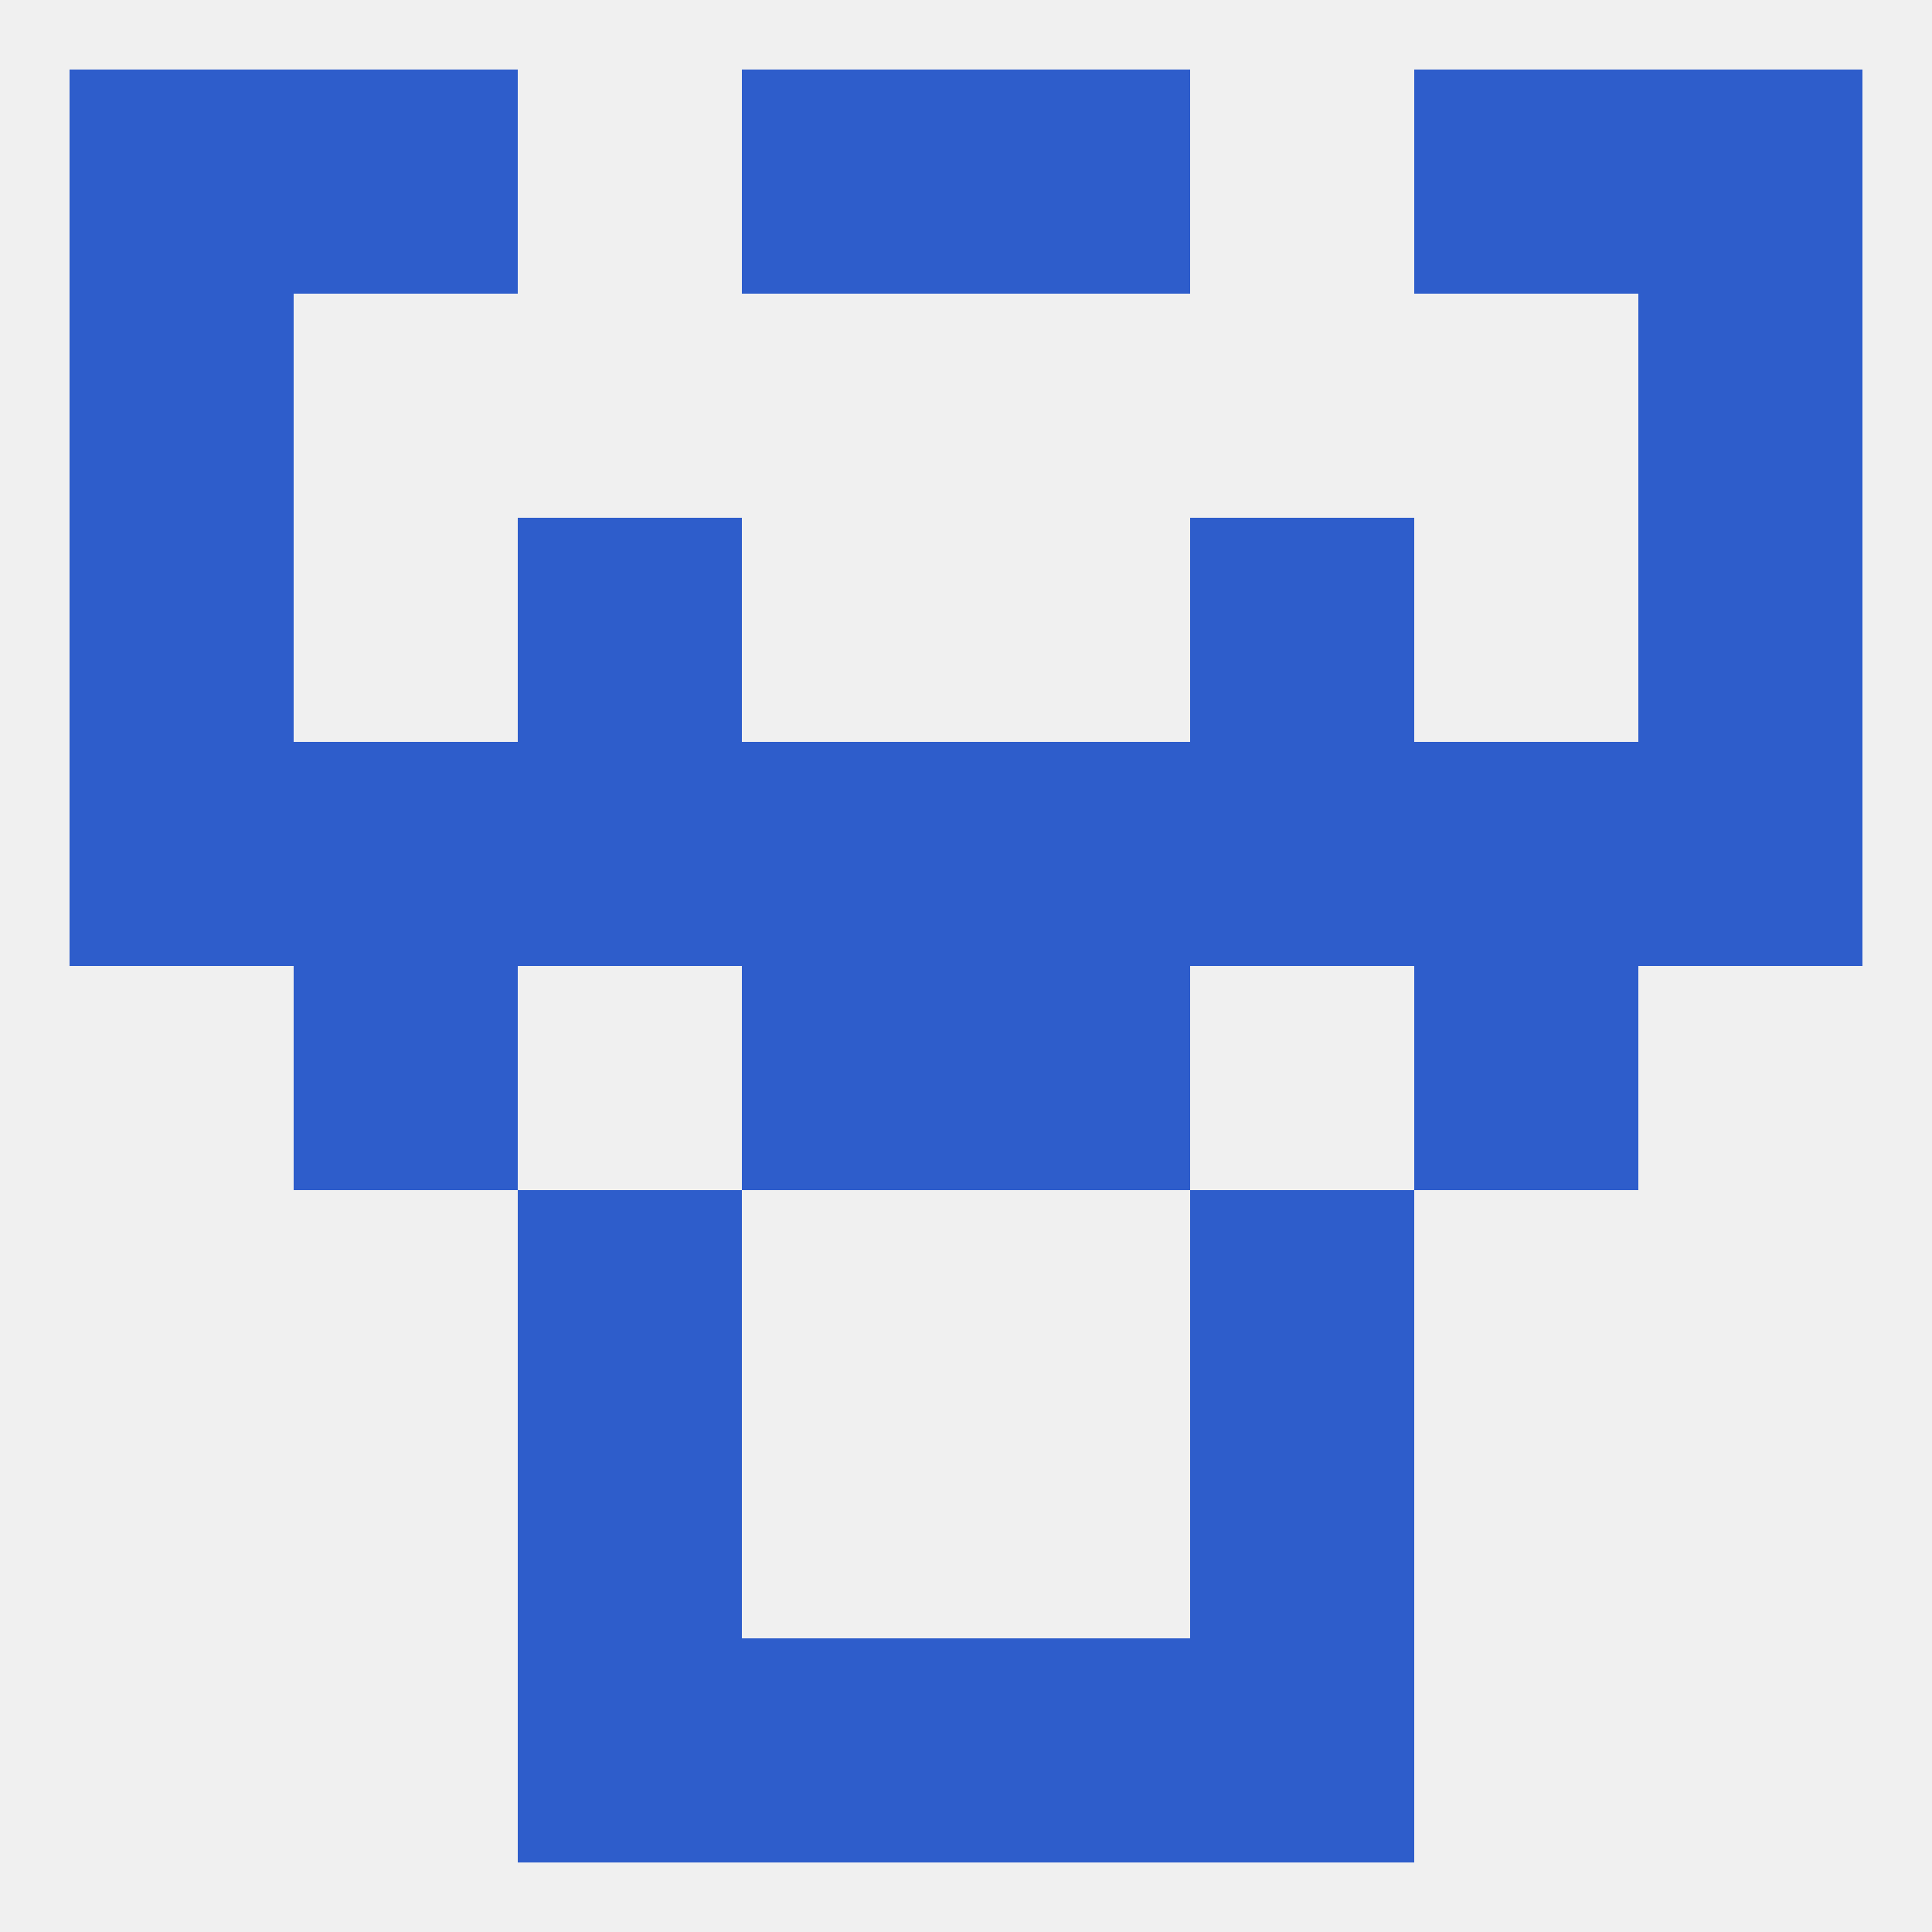
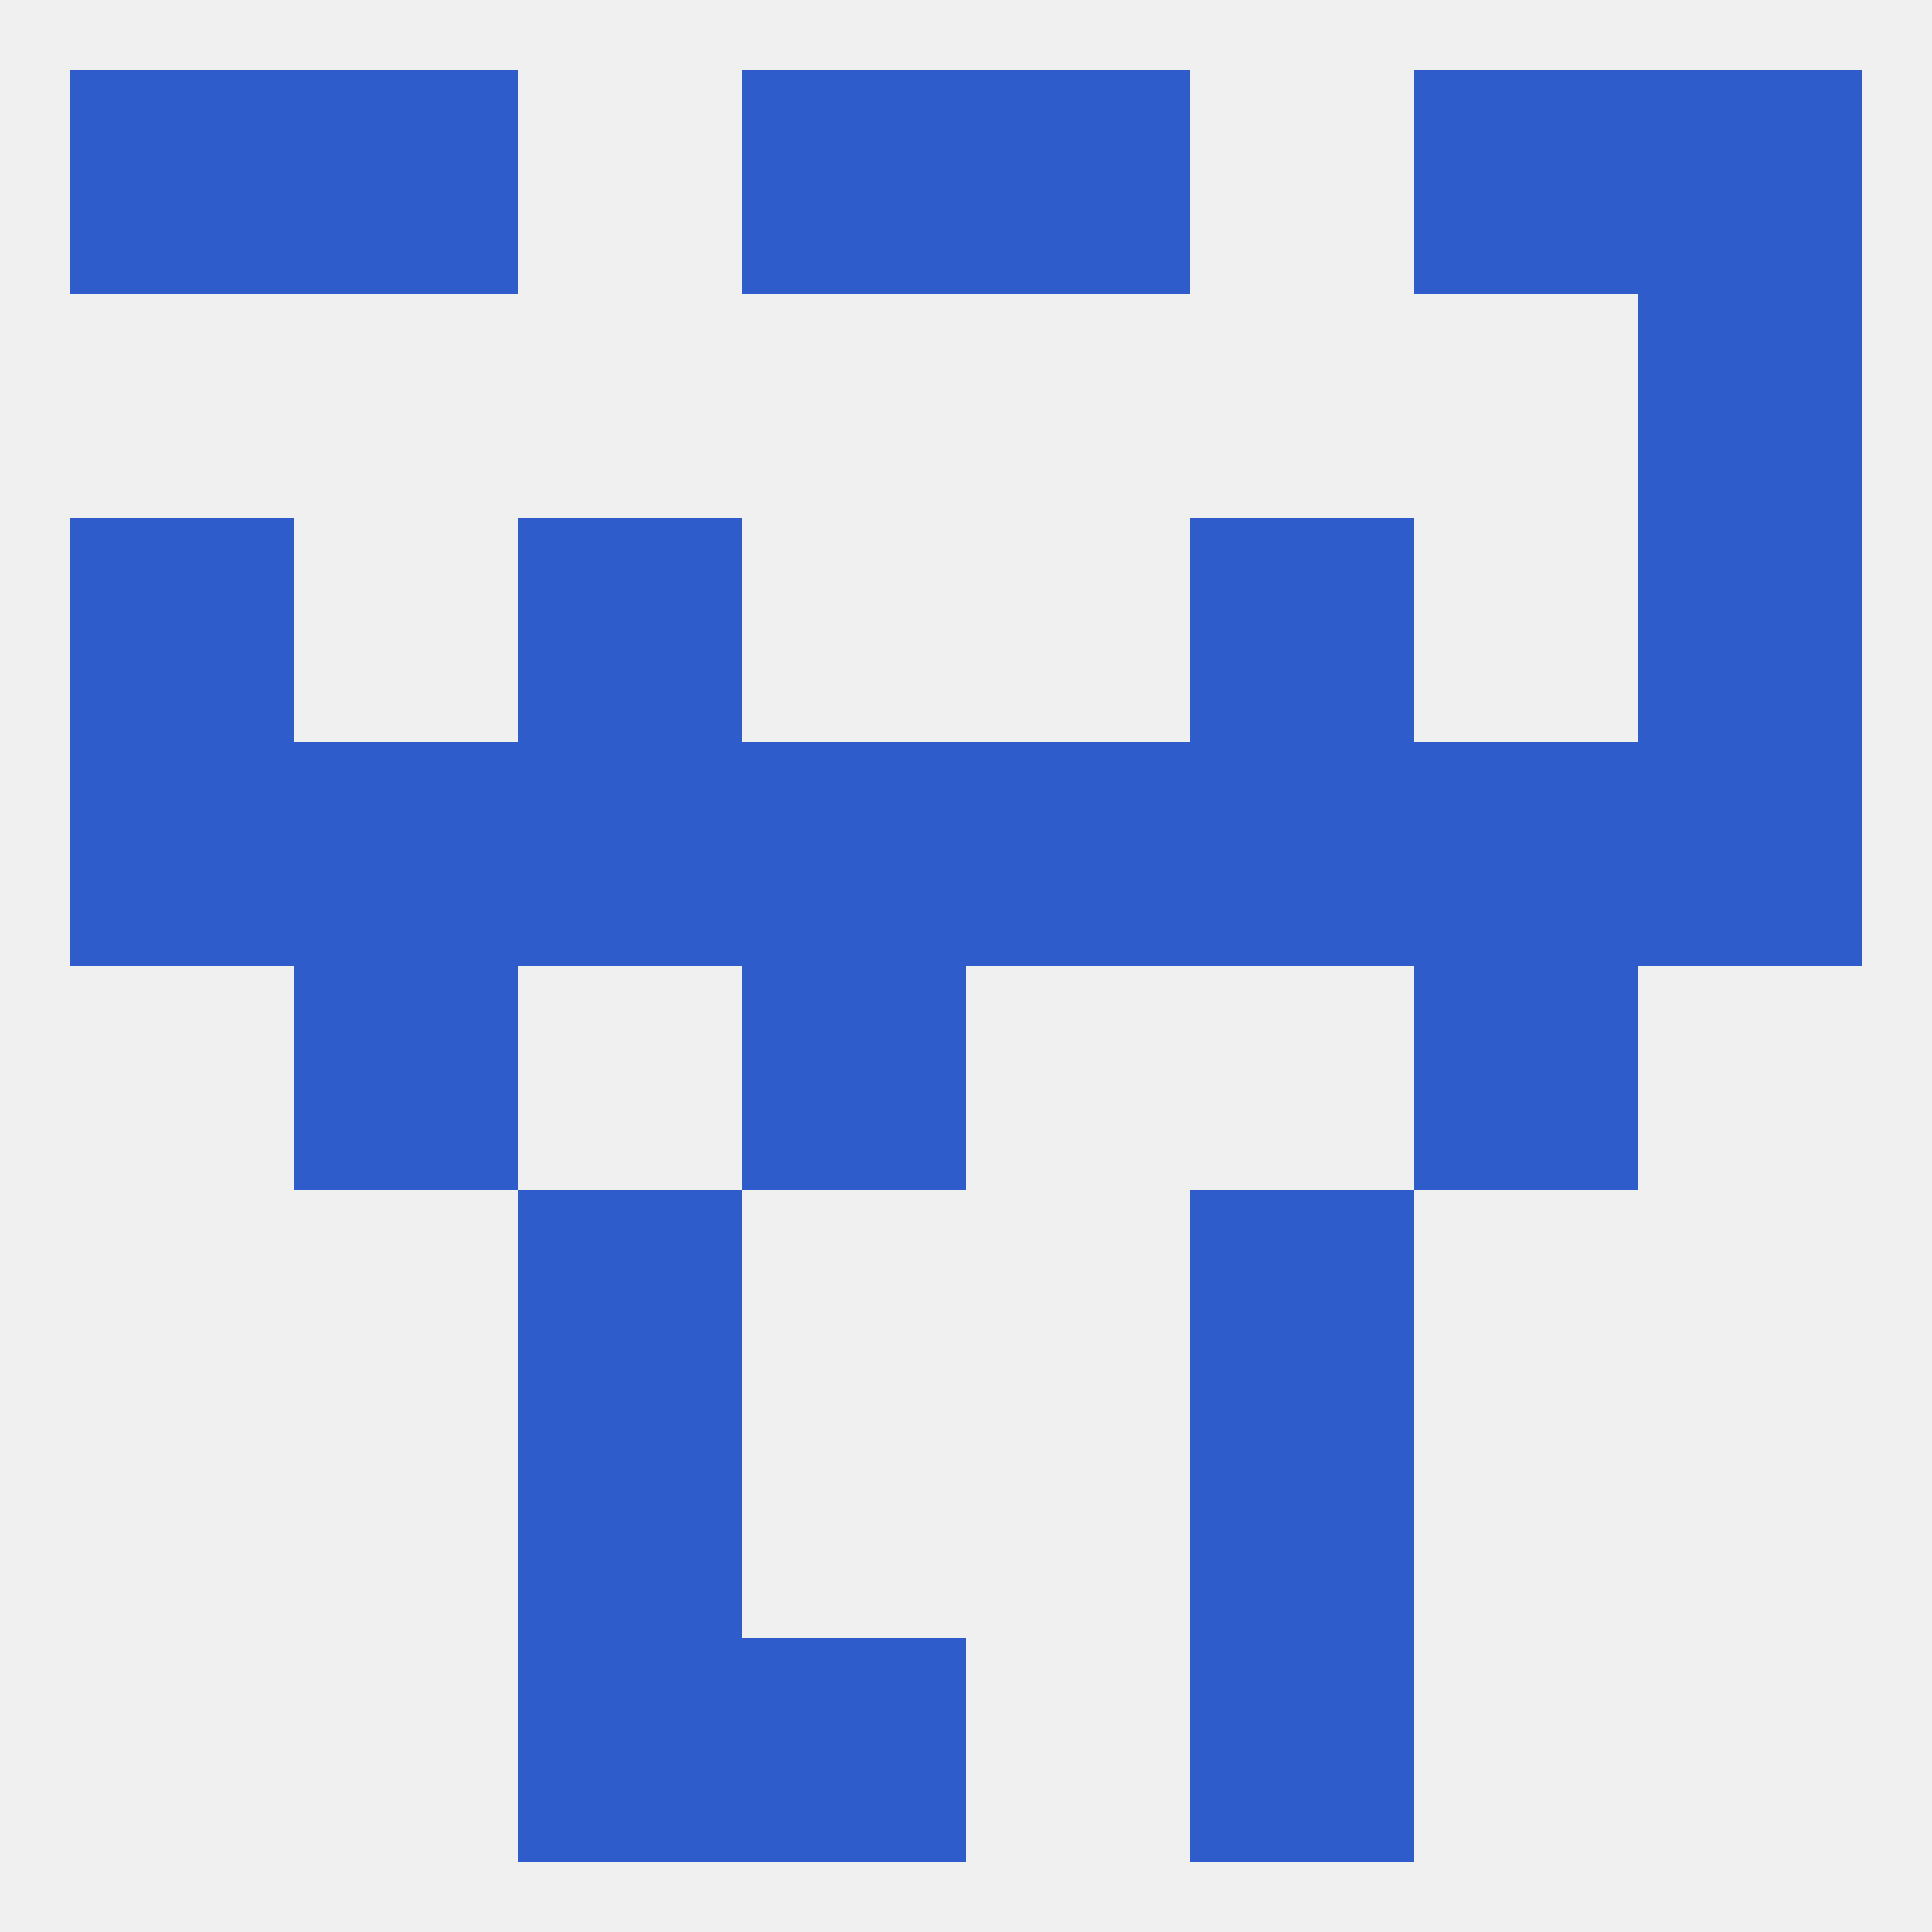
<svg xmlns="http://www.w3.org/2000/svg" version="1.1" baseprofile="full" width="250" height="250" viewBox="0 0 250 250">
  <rect width="100%" height="100%" fill="rgba(240,240,240,255)" />
  <rect x="96" y="96" width="29" height="29" fill="rgba(46,93,203,255)" />
  <rect x="125" y="96" width="29" height="29" fill="rgba(46,93,203,255)" />
  <rect x="67" y="96" width="29" height="29" fill="rgba(46,93,203,255)" />
  <rect x="38" y="96" width="29" height="29" fill="rgba(46,93,203,255)" />
  <rect x="183" y="96" width="29" height="29" fill="rgba(46,93,203,255)" />
  <rect x="9" y="96" width="29" height="29" fill="rgba(46,93,203,255)" />
  <rect x="212" y="96" width="29" height="29" fill="rgba(46,93,203,255)" />
  <rect x="154" y="96" width="29" height="29" fill="rgba(46,93,203,255)" />
  <rect x="67" y="67" width="29" height="29" fill="rgba(46,93,203,255)" />
  <rect x="154" y="67" width="29" height="29" fill="rgba(46,93,203,255)" />
  <rect x="9" y="67" width="29" height="29" fill="rgba(46,93,203,255)" />
  <rect x="212" y="67" width="29" height="29" fill="rgba(46,93,203,255)" />
  <rect x="67" y="154" width="29" height="29" fill="rgba(46,93,203,255)" />
  <rect x="154" y="154" width="29" height="29" fill="rgba(46,93,203,255)" />
  <rect x="9" y="9" width="29" height="29" fill="rgba(46,93,203,255)" />
  <rect x="212" y="9" width="29" height="29" fill="rgba(46,93,203,255)" />
  <rect x="38" y="9" width="29" height="29" fill="rgba(46,93,203,255)" />
  <rect x="183" y="9" width="29" height="29" fill="rgba(46,93,203,255)" />
  <rect x="96" y="9" width="29" height="29" fill="rgba(46,93,203,255)" />
  <rect x="125" y="9" width="29" height="29" fill="rgba(46,93,203,255)" />
-   <rect x="9" y="38" width="29" height="29" fill="rgba(46,93,203,255)" />
  <rect x="212" y="38" width="29" height="29" fill="rgba(46,93,203,255)" />
  <rect x="154" y="212" width="29" height="29" fill="rgba(46,93,203,255)" />
  <rect x="96" y="212" width="29" height="29" fill="rgba(46,93,203,255)" />
-   <rect x="125" y="212" width="29" height="29" fill="rgba(46,93,203,255)" />
  <rect x="67" y="212" width="29" height="29" fill="rgba(46,93,203,255)" />
  <rect x="67" y="183" width="29" height="29" fill="rgba(46,93,203,255)" />
  <rect x="154" y="183" width="29" height="29" fill="rgba(46,93,203,255)" />
  <rect x="38" y="125" width="29" height="29" fill="rgba(46,93,203,255)" />
  <rect x="183" y="125" width="29" height="29" fill="rgba(46,93,203,255)" />
  <rect x="96" y="125" width="29" height="29" fill="rgba(46,93,203,255)" />
-   <rect x="125" y="125" width="29" height="29" fill="rgba(46,93,203,255)" />
</svg>